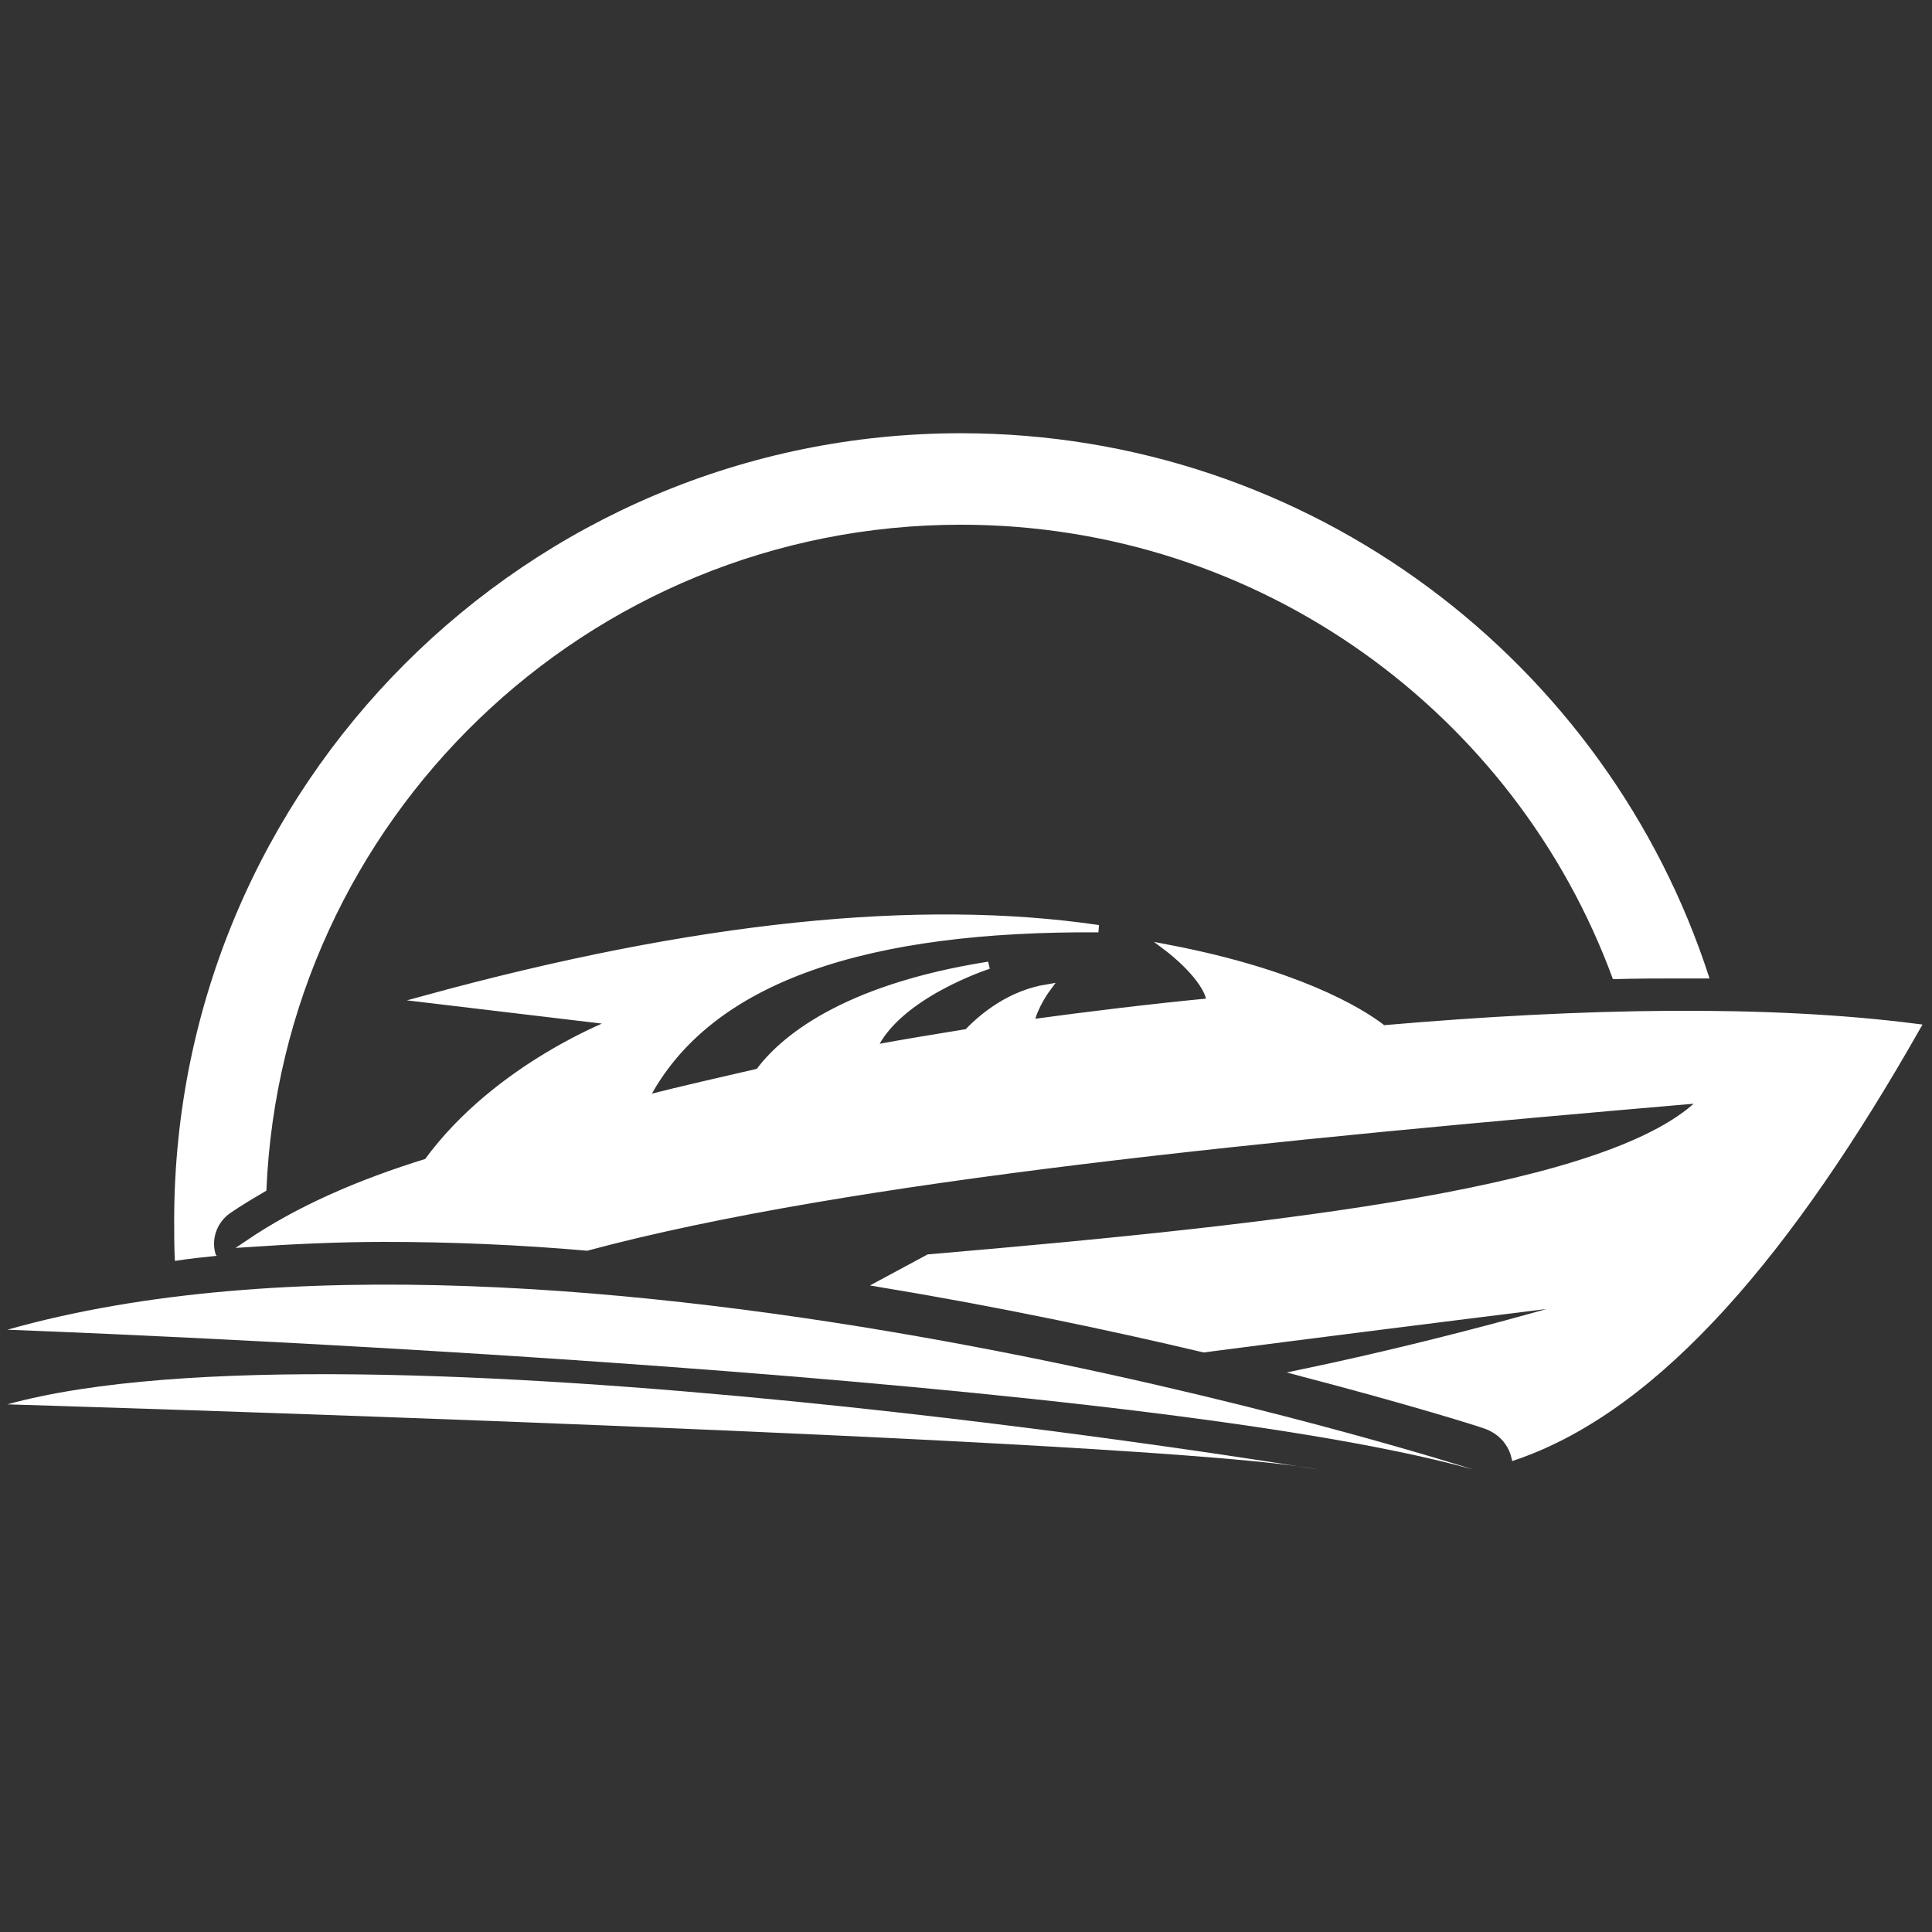
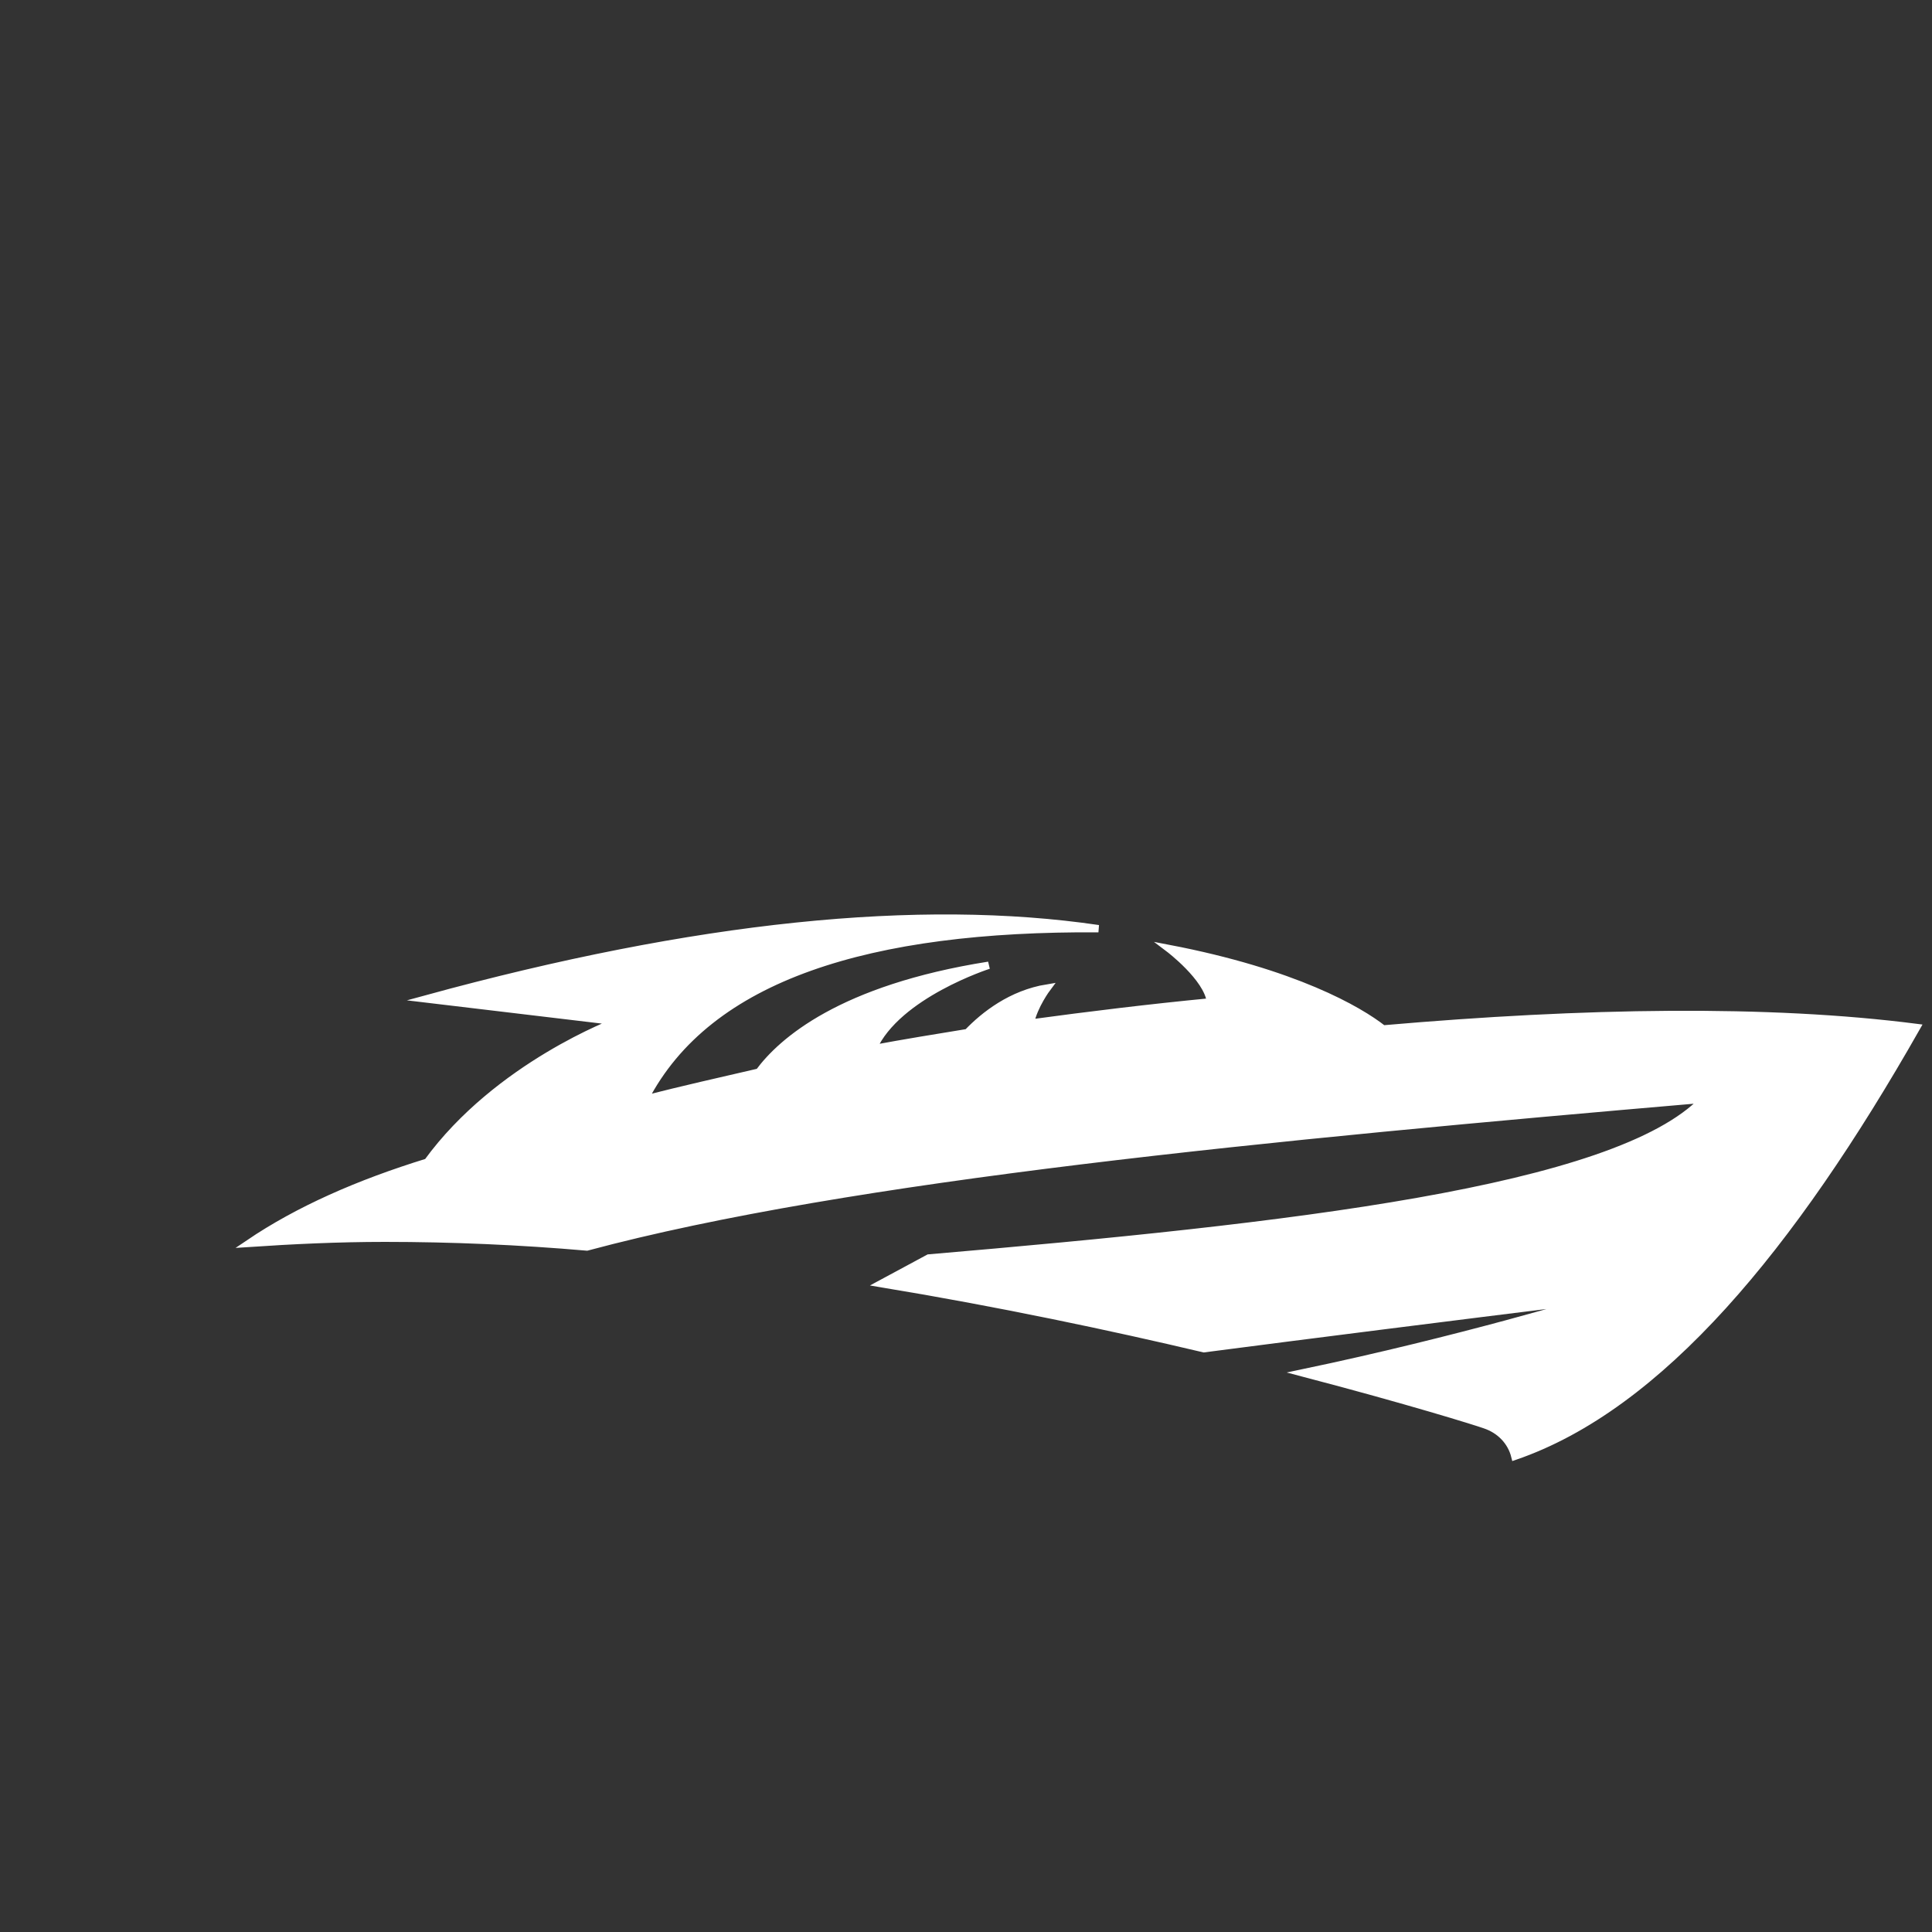
<svg xmlns="http://www.w3.org/2000/svg" version="1.1" id="Layer_1" x="0px" y="0px" viewBox="0 0 264 264" style="enable-background:new 0 0 264 264;">
  <rect x="0" y="0" width="264" height="264" fill="#333333" stroke="none" />
  <style type="text/css">
	.st0{fill:#CBAC89;}
	.st1{fill:#081727;stroke:#FFFFFF;stroke-miterlimit:10;}
	.st2{fill:#CAAB88;}
</style>
  <g id="favicon">
    <g id="inner">
-       <path id="weaveone_00000132052797286470012740000004590259908053345932_" class="st0" d="M201.3,200.8c0,0-125.3-40.3-200.3-19.1 C1,181.7,152.3,187.2,201.3,200.8z" style="fill: rgb(255, 255, 255);" />
      <path id="ship" class="st1" d="M189,140.6c-3.3-2.6-12.1-7.7-29.3-11c0,0,5.3,4,5.7,7.3c-8.3,0.8-16.5,1.8-24.6,2.9 c0.5-2.4,2.3-4.8,2.3-4.8c-4.9,0.8-8.6,3.7-10.9,6.1c-4.3,0.7-8.6,1.4-12.9,2.2c3.3-7.4,15.8-11.4,15.8-11.4 c-20.2,3.2-28.3,10.4-31.4,14.6c-5.2,1.2-10.5,2.4-15.6,3.7c8.7-16.8,30.8-23.5,62-23.3c-24.5-3.6-55-0.5-91.9,9.6l26,3.1 c0,0-16.2,6-25.8,19.2c-9.4,2.9-17.6,6.5-24.4,11.1c6-0.4,12.2-0.7,18.6-0.7c9.1,0,18.4,0.4,27.6,1.2 c35.8-9.6,93.3-15.1,152.6-20.2c-11.9,12.5-56.9,17.5-105.9,21.7l-6.5,3.5c16.3,2.7,31.4,5.9,44.1,8.9c14.6-1.9,32-4.1,53-6.7 c0,0-18,5.5-39.5,10c14.5,3.8,23.8,6.7,24.9,7.1c2.1,0.7,3.6,2.3,4.1,4.3c19.8-6.8,37.8-28.5,54.9-58.6 C241.6,137.8,216.6,138.2,189,140.6z" style="fill: rgb(255, 255, 255);" />
-       <path id="weavetwo" class="st0" d="M180.1,200.8c0,0-131.9-21.9-179.1-8.9C1,191.9,158.6,196.6,180.1,200.8z" style="fill: rgb(255, 255, 255);" />
    </g>
-     <path id="circle" class="st2" d="M29.6,171.6c0,0,0-0.1-0.1-0.1c-0.7-2.1,0.1-4.4,1.9-5.7c1.6-1.1,3.3-2.1,5-3.1 c2.1-50.6,43.8-91,94.9-91c40.9,0,75.8,25.8,89.1,62.1c3.3-0.1,6.4-0.1,9.5-0.1c1.2,0,2.5,0,3.7,0c-13.9-43.2-54.5-74.5-102.3-74.5 C72,59.2,23.8,107.4,23.8,166.8c0,1.8,0,3.7,0.1,5.5C25.8,172,27.7,171.8,29.6,171.6z" style="fill: rgb(255, 255, 255);" />
  </g>
</svg>